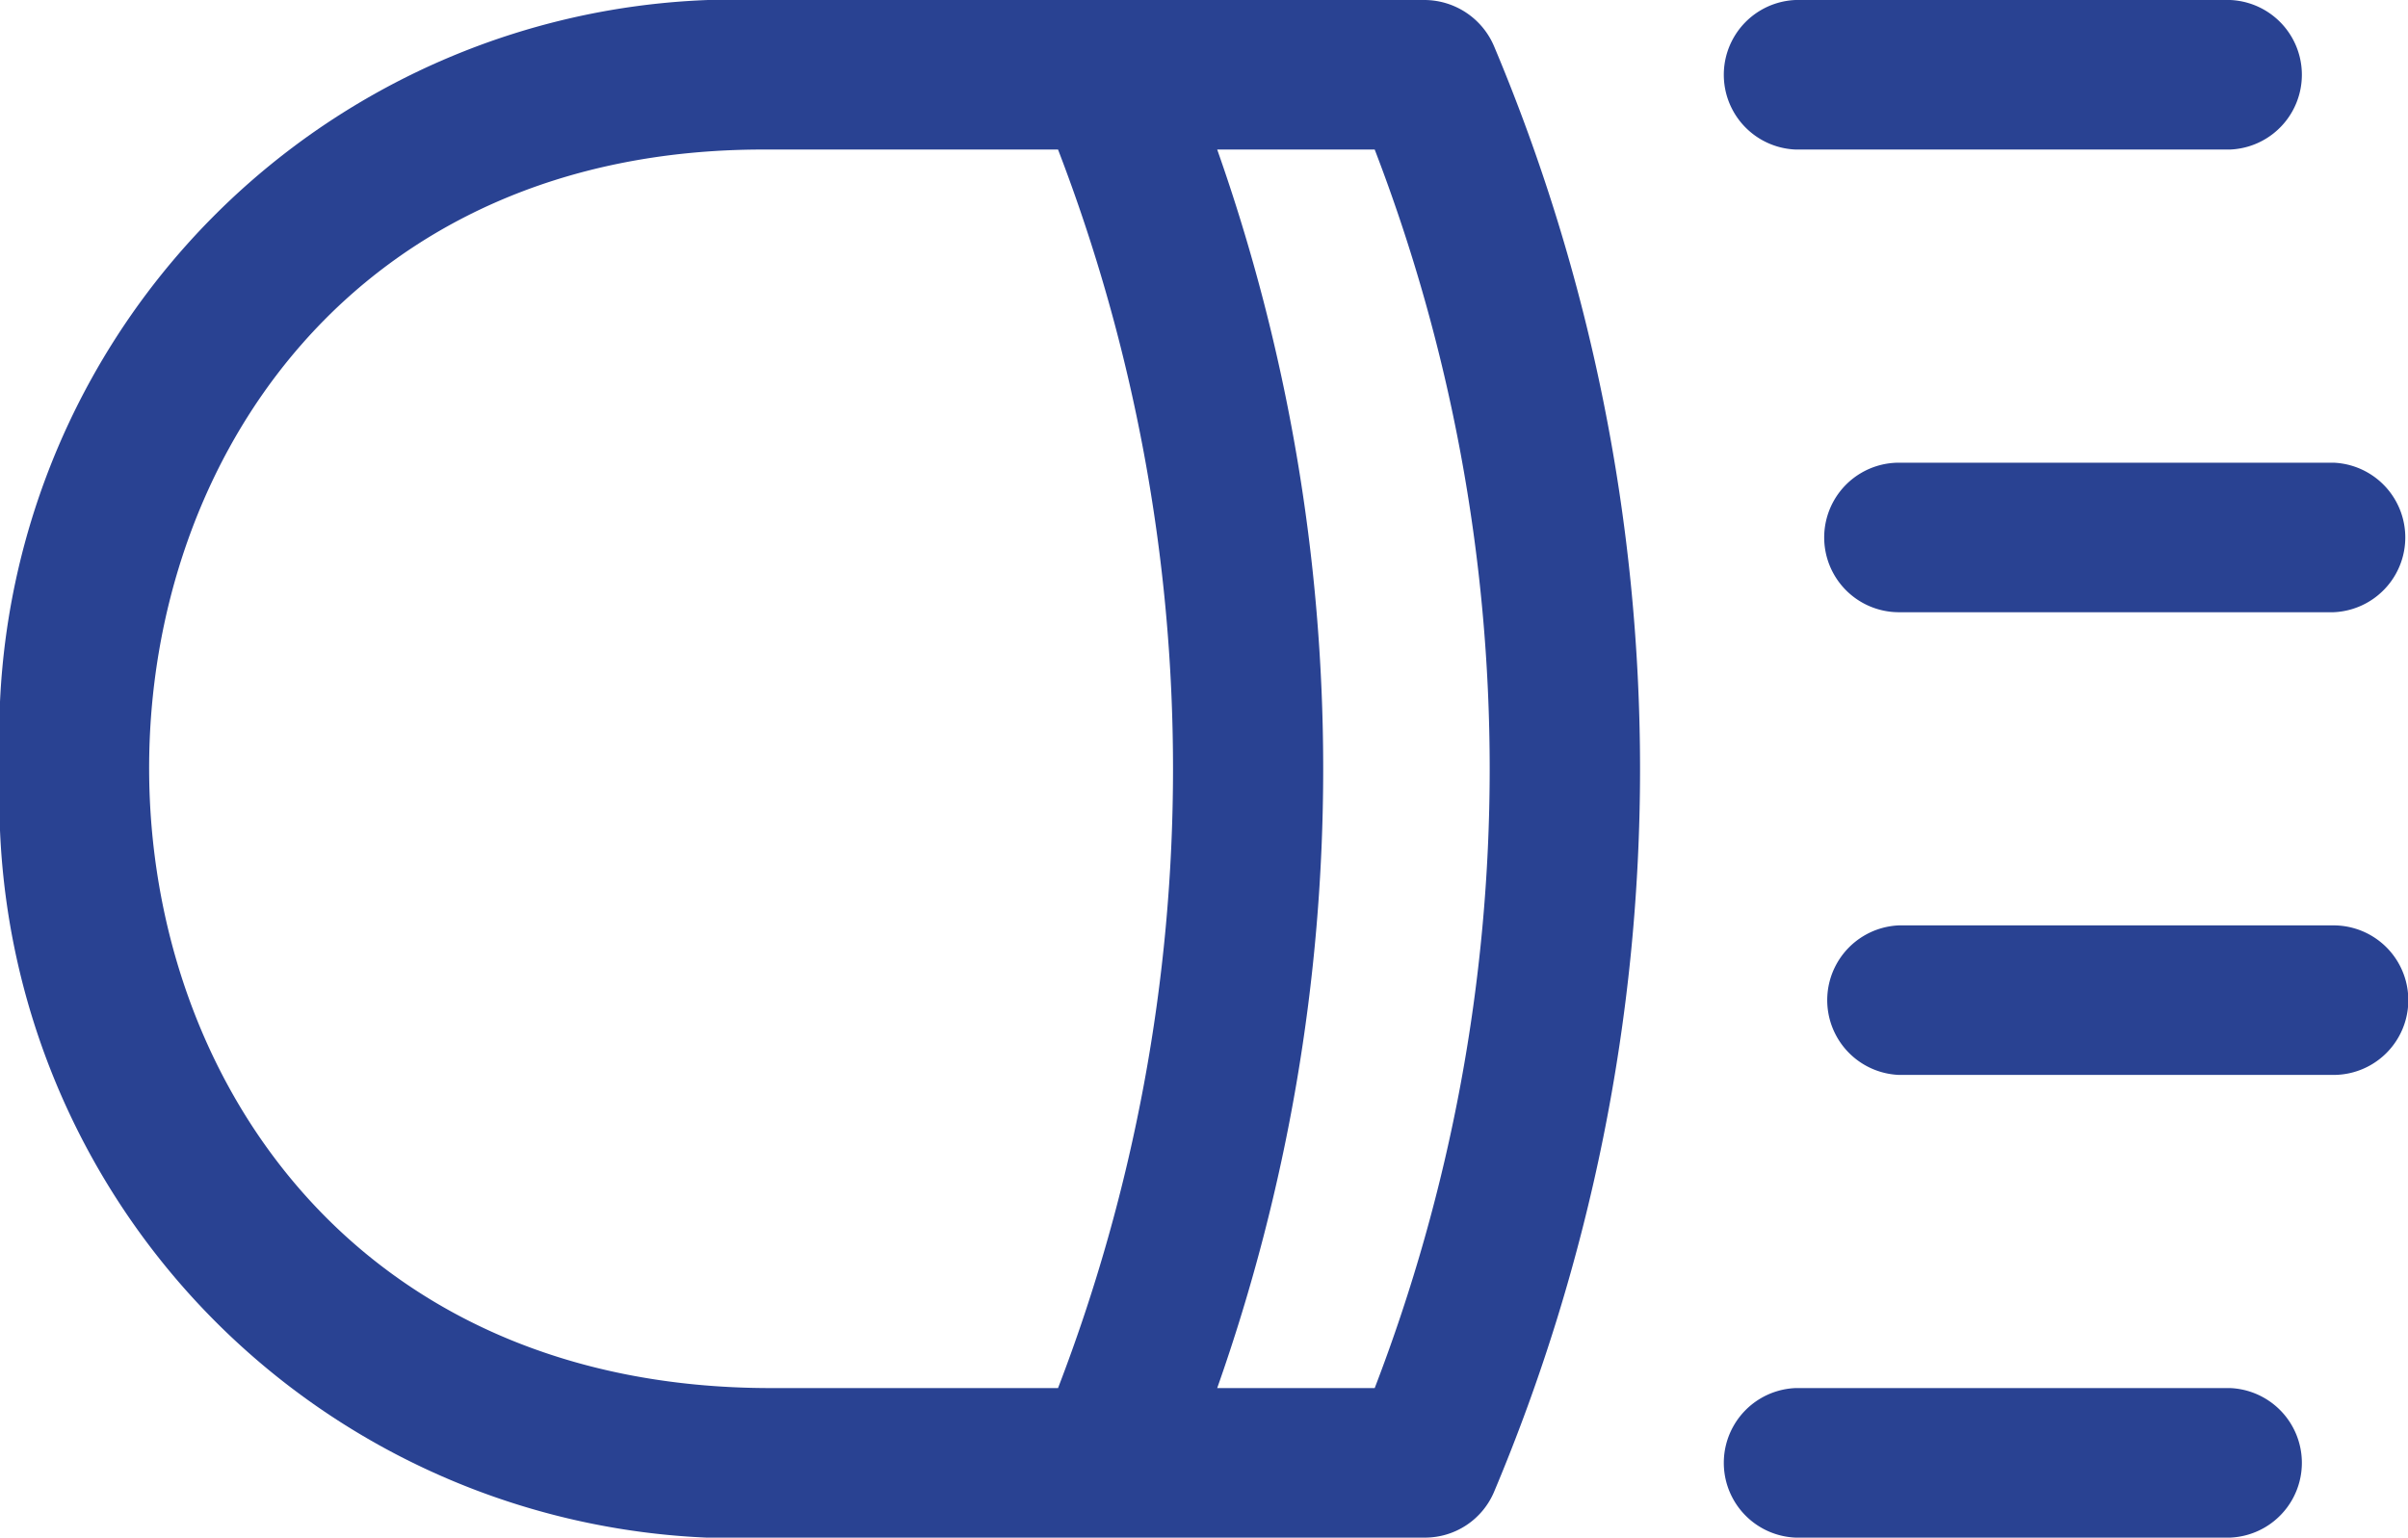
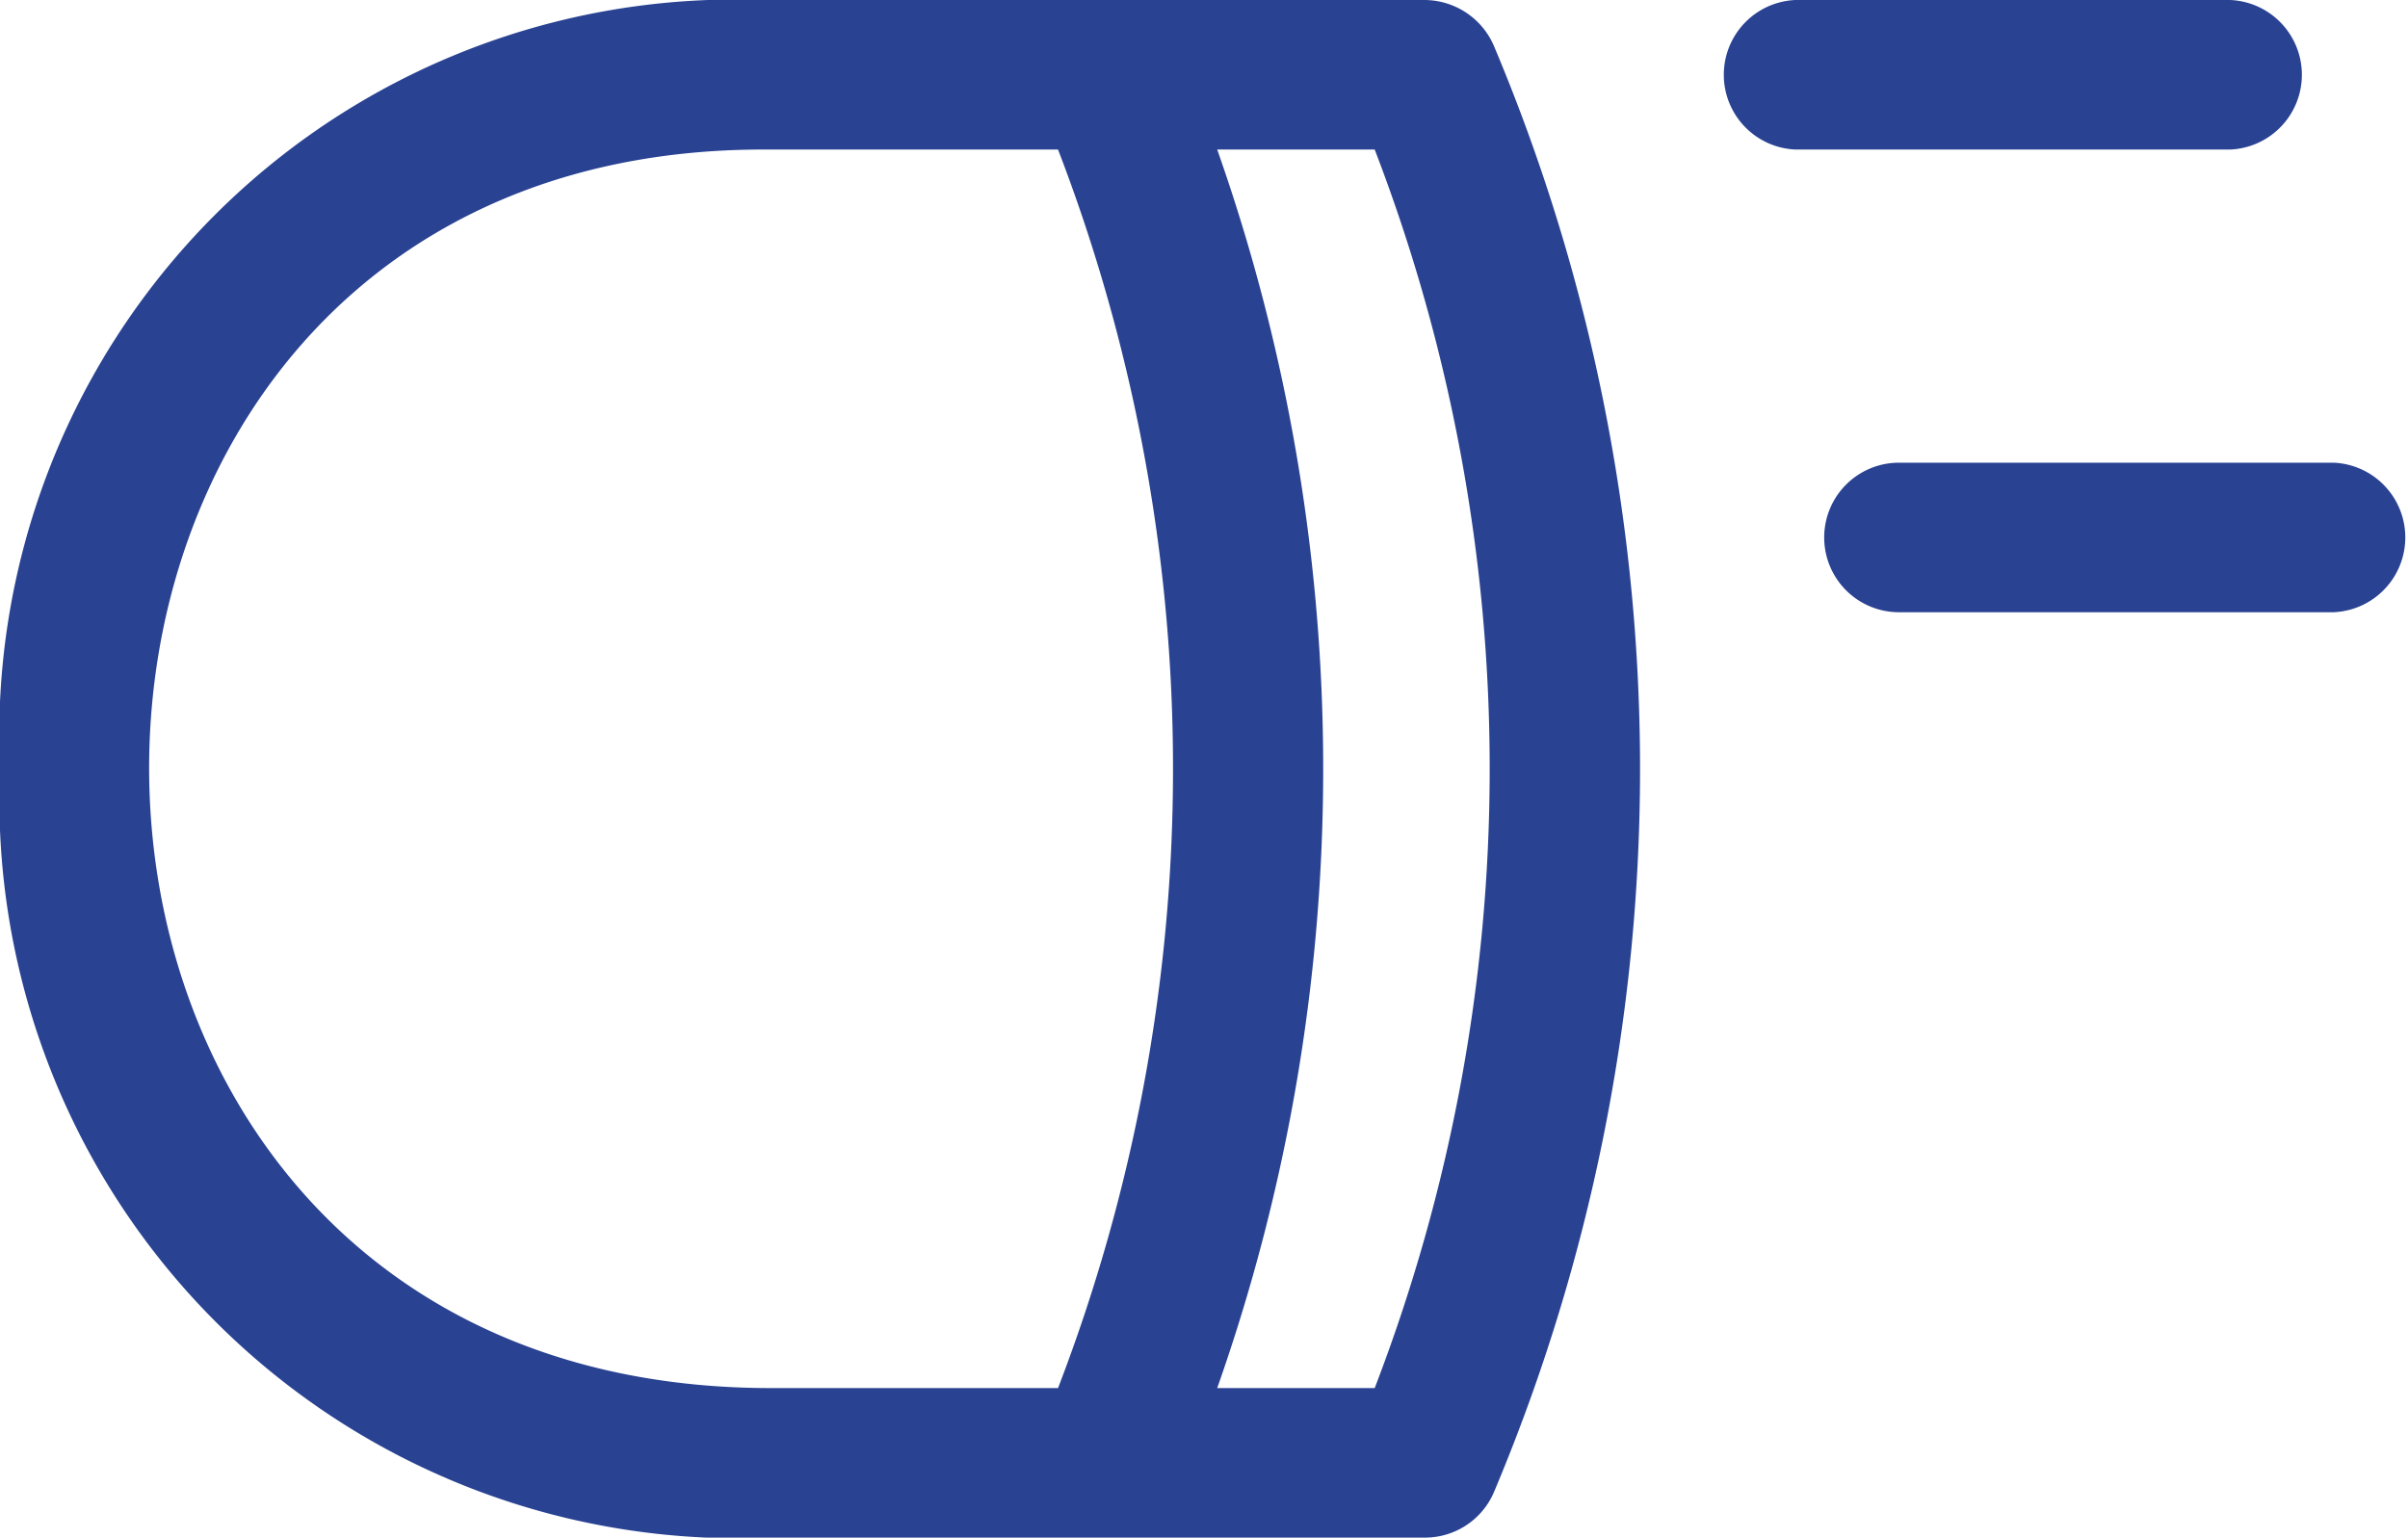
<svg xmlns="http://www.w3.org/2000/svg" width="18.79" height="12" viewBox="0 0 18.79 12">
  <g transform="translate(0)">
    <path d="M11.115,0H5.948A5.743,5.743,0,0,0,0,6a5.766,5.766,0,0,0,6.011,6h5.108a.585.585,0,0,0,.539-.356,14.537,14.537,0,0,0,0-11.284A.592.592,0,0,0,11.115,0Zm-5.1,10.833c-6.477,0-6.44-9.666-.059-9.666h2.3a13.465,13.465,0,0,1,0,9.666Zm3.483,0a14.534,14.534,0,0,0,0-9.666h1.229a13.465,13.465,0,0,1,0,9.666Zm0,0" fill="#294292" />
    <path d="M366.592,1.167h3.391a.584.584,0,0,0,0-1.167h-3.391a.584.584,0,0,0,0,1.167Zm0,0" transform="translate(-352.581)" fill="#294292" />
    <path d="M388.592,99.567h3.391a.584.584,0,0,0,0-1.167h-3.391a.583.583,0,0,0,0,1.167Zm0,0" transform="translate(-373.774 -94.789)" fill="#294292" />
-     <path d="M392.019,196.8h-3.391a.584.584,0,0,0,0,1.167h3.391a.583.583,0,0,0,0-1.167Zm0,0" transform="translate(-373.81 -189.578)" fill="#294292" />
-     <path d="M369.983,295.2h-3.391a.584.584,0,0,0,0,1.167h3.391a.584.584,0,0,0,0-1.167Zm0,0" transform="translate(-352.581 -284.367)" fill="#294292" />
  </g>
</svg>